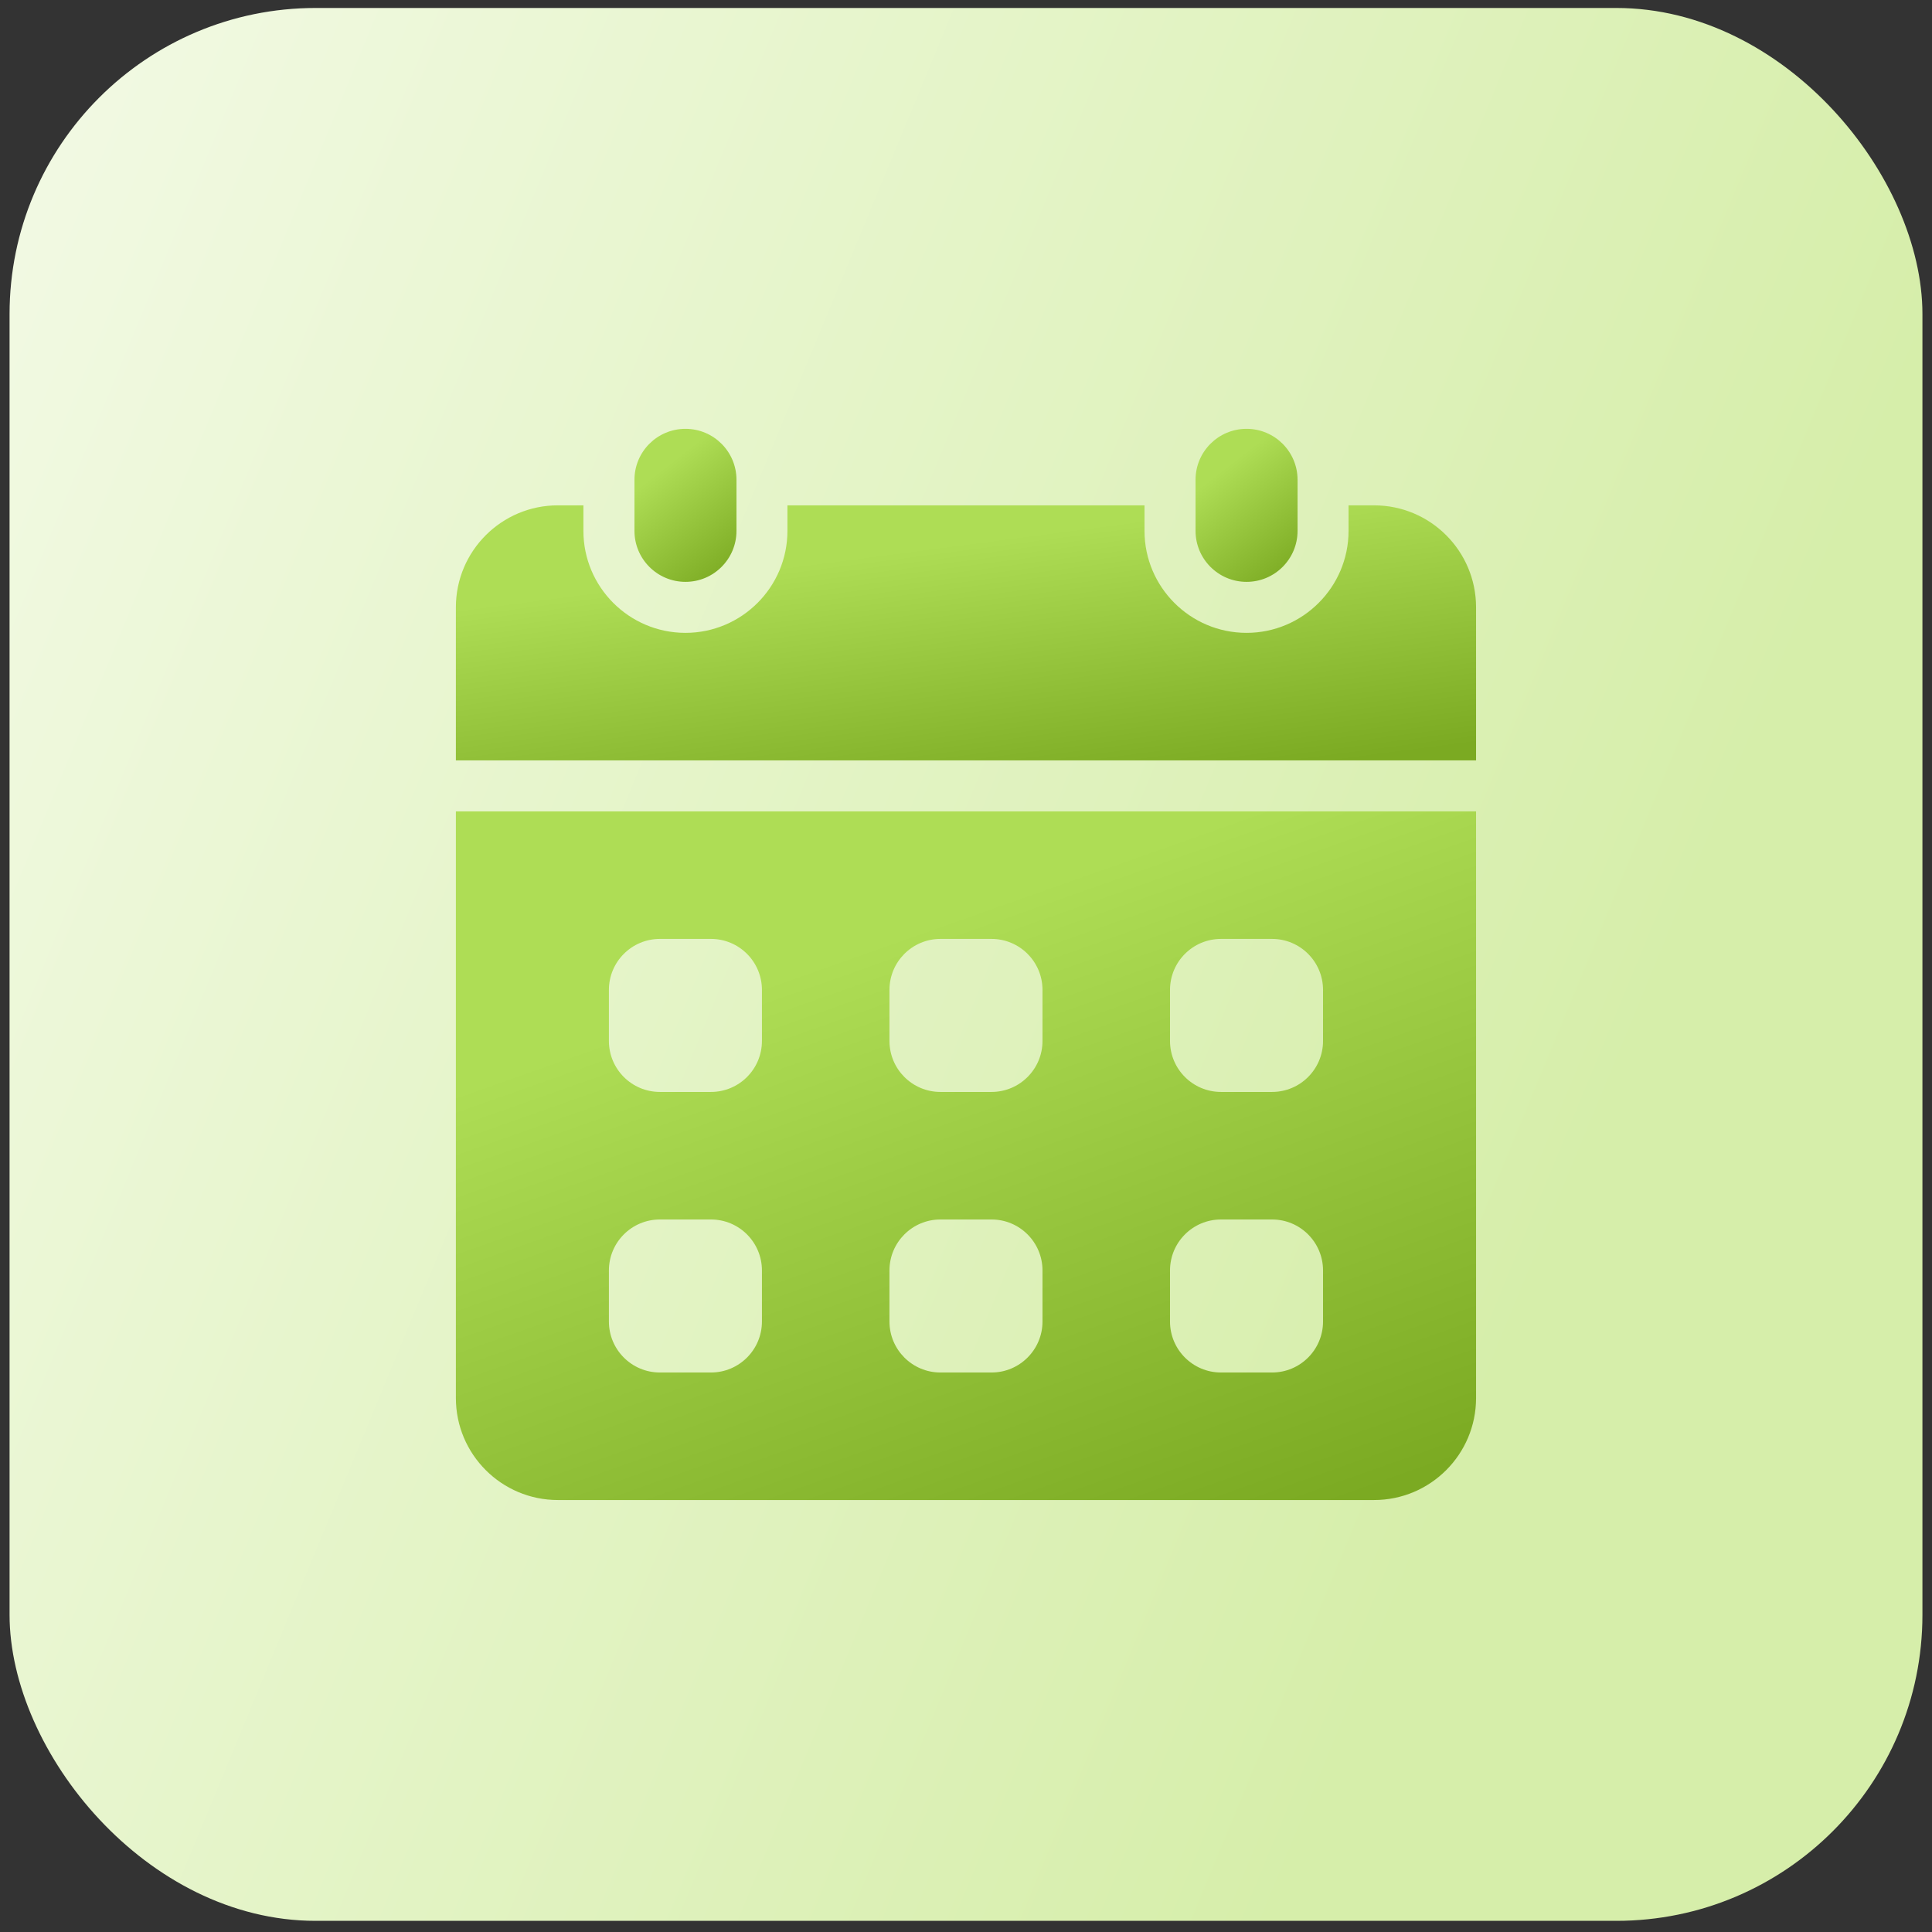
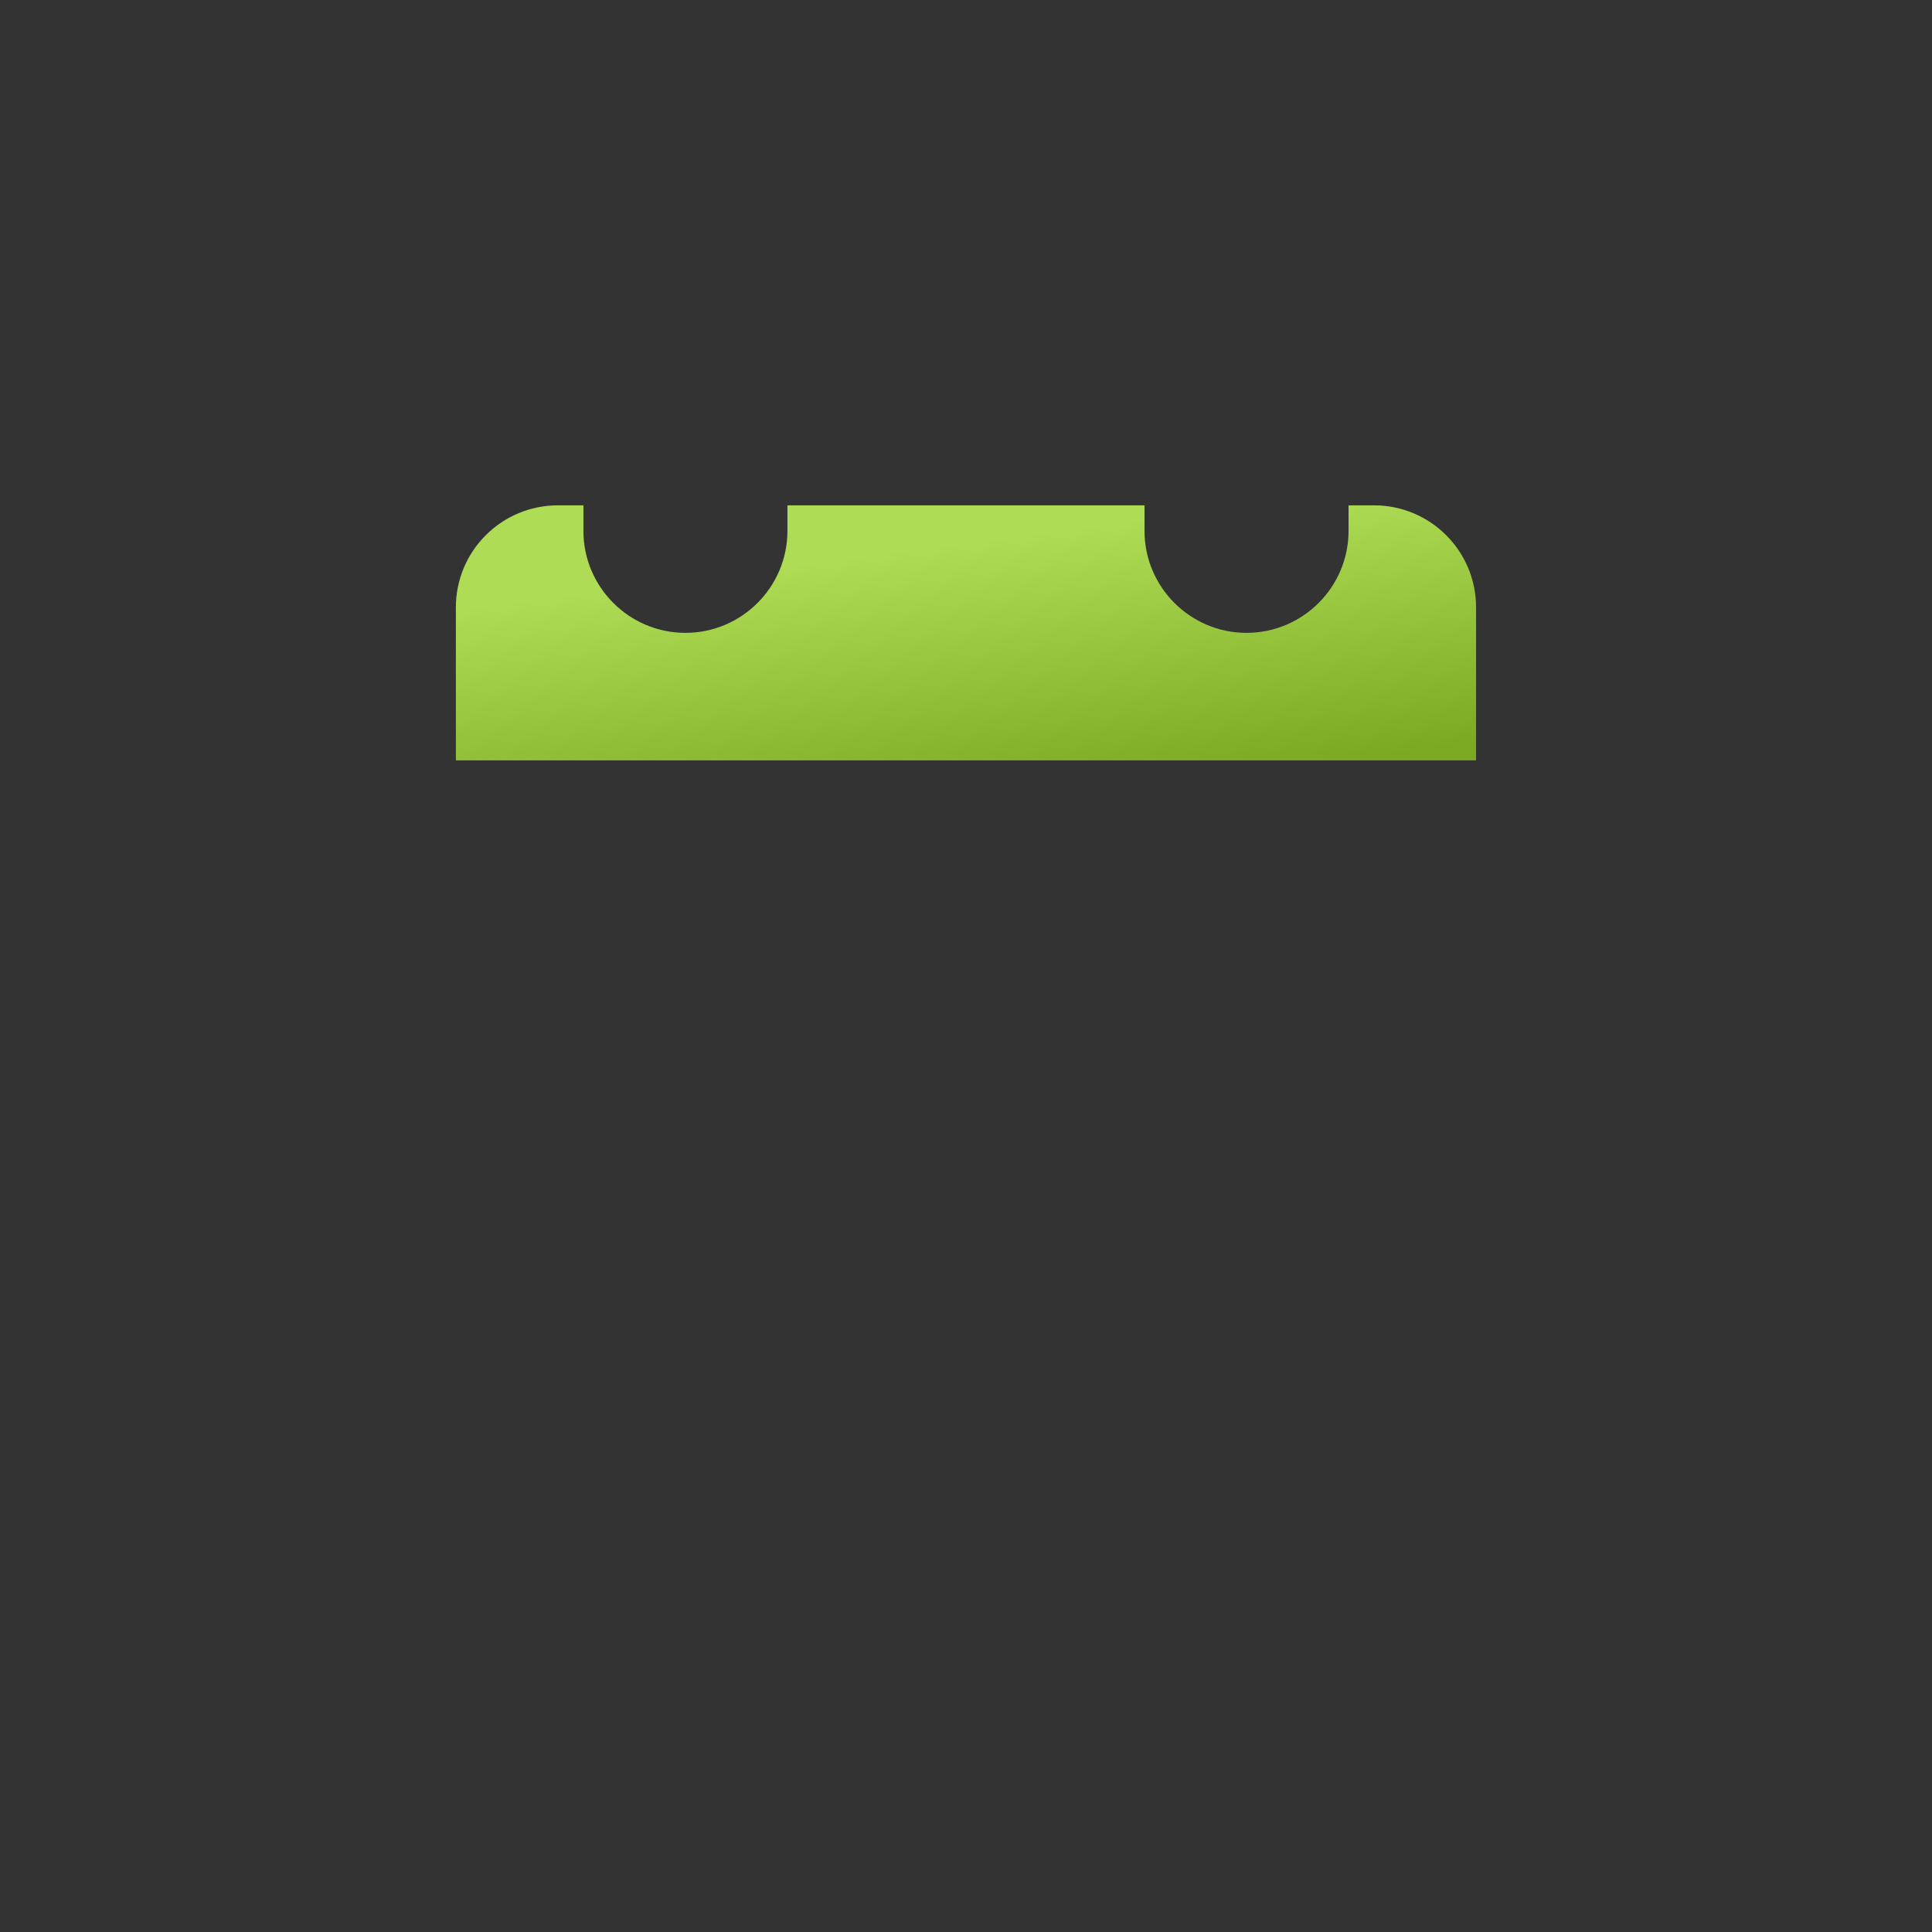
<svg xmlns="http://www.w3.org/2000/svg" width="101" height="101" viewBox="0 0 101 101" fill="none">
  <rect x="0" y="0" width="101" height="101" fill="#333333" stroke="none" />
-   <rect x="0.5" y="0.417" width="100" height="100" rx="16" fill="url(#paint0_linear_2371_4058)" />
-   <path d="M38.501 25.084C38.501 23.611 37.307 22.418 35.835 22.418C34.362 22.418 33.168 23.611 33.168 25.084V27.751C33.168 29.224 34.362 30.418 35.835 30.418C37.307 30.418 38.501 29.224 38.501 27.751V25.084Z" fill="url(#paint1_linear_2371_4058)" />
-   <path d="M67.833 25.084C67.833 23.611 66.639 22.418 65.167 22.418C63.694 22.418 62.5 23.611 62.5 25.084V27.751C62.5 29.224 63.694 30.418 65.167 30.418C66.639 30.418 67.833 29.224 67.833 27.751V25.084Z" fill="url(#paint2_linear_2371_4058)" />
-   <path d="M23.832 42.417V73.084C23.832 76.029 26.22 78.418 29.165 78.418H71.832C74.777 78.418 77.165 76.029 77.165 73.084V42.417H23.832ZM39.832 69.084C39.832 70.558 38.639 71.751 37.165 71.751H34.499C33.025 71.751 31.832 70.558 31.832 69.084V66.418C31.832 64.944 33.025 63.751 34.499 63.751H37.165C38.639 63.751 39.832 64.944 39.832 66.418V69.084ZM39.832 54.417C39.832 55.891 38.639 57.084 37.165 57.084H34.499C33.025 57.084 31.832 55.891 31.832 54.417V51.751C31.832 50.278 33.025 49.084 34.499 49.084H37.165C38.639 49.084 39.832 50.278 39.832 51.751V54.417ZM54.499 69.084C54.499 70.558 53.305 71.751 51.832 71.751H49.165C47.692 71.751 46.499 70.558 46.499 69.084V66.418C46.499 64.944 47.692 63.751 49.165 63.751H51.832C53.305 63.751 54.499 64.944 54.499 66.418V69.084ZM54.499 54.417C54.499 55.891 53.305 57.084 51.832 57.084H49.165C47.692 57.084 46.499 55.891 46.499 54.417V51.751C46.499 50.278 47.692 49.084 49.165 49.084H51.832C53.305 49.084 54.499 50.278 54.499 51.751V54.417ZM69.165 69.084C69.165 70.558 67.972 71.751 66.499 71.751H63.832C62.359 71.751 61.165 70.558 61.165 69.084V66.418C61.165 64.944 62.359 63.751 63.832 63.751H66.499C67.972 63.751 69.165 64.944 69.165 66.418V69.084ZM69.165 54.417C69.165 55.891 67.972 57.084 66.499 57.084H63.832C62.359 57.084 61.165 55.891 61.165 54.417V51.751C61.165 50.278 62.359 49.084 63.832 49.084H66.499C67.972 49.084 69.165 50.278 69.165 51.751V54.417Z" fill="url(#paint3_linear_2371_4058)" />
  <path d="M77.165 39.751V31.751C77.165 28.805 74.777 26.418 71.832 26.418H70.499V27.751C70.499 30.692 68.107 33.084 65.165 33.084C62.224 33.084 59.832 30.692 59.832 27.751V26.418H41.165V27.751C41.165 30.692 38.773 33.084 35.832 33.084C32.891 33.084 30.499 30.692 30.499 27.751V26.418H29.165C26.22 26.418 23.832 28.805 23.832 31.751V39.751H77.165Z" fill="url(#paint4_linear_2371_4058)" />
  <defs>
    <linearGradient id="paint0_linear_2371_4058" x1="5.572" y1="-33.308" x2="105.042" y2="7.835" gradientUnits="userSpaceOnUse">
      <stop stop-color="#F5FBEA" />
      <stop offset="1" stop-color="#D6EEAA" />
    </linearGradient>
    <linearGradient id="paint1_linear_2371_4058" x1="37.312" y1="22.418" x2="41.395" y2="27.617" gradientUnits="userSpaceOnUse">
      <stop stop-color="#AEDD55" />
      <stop offset="1" stop-color="#7BAA22" />
    </linearGradient>
    <linearGradient id="paint2_linear_2371_4058" x1="66.644" y1="22.418" x2="70.728" y2="27.617" gradientUnits="userSpaceOnUse">
      <stop stop-color="#AEDD55" />
      <stop offset="1" stop-color="#7BAA22" />
    </linearGradient>
    <linearGradient id="paint3_linear_2371_4058" x1="65.273" y1="42.417" x2="77.158" y2="76.045" gradientUnits="userSpaceOnUse">
      <stop stop-color="#AEDD55" />
      <stop offset="1" stop-color="#7BAA22" />
    </linearGradient>
    <linearGradient id="paint4_linear_2371_4058" x1="65.273" y1="26.418" x2="67.076" y2="40.192" gradientUnits="userSpaceOnUse">
      <stop stop-color="#AEDD55" />
      <stop offset="1" stop-color="#7BAA22" />
    </linearGradient>
  </defs>
</svg>